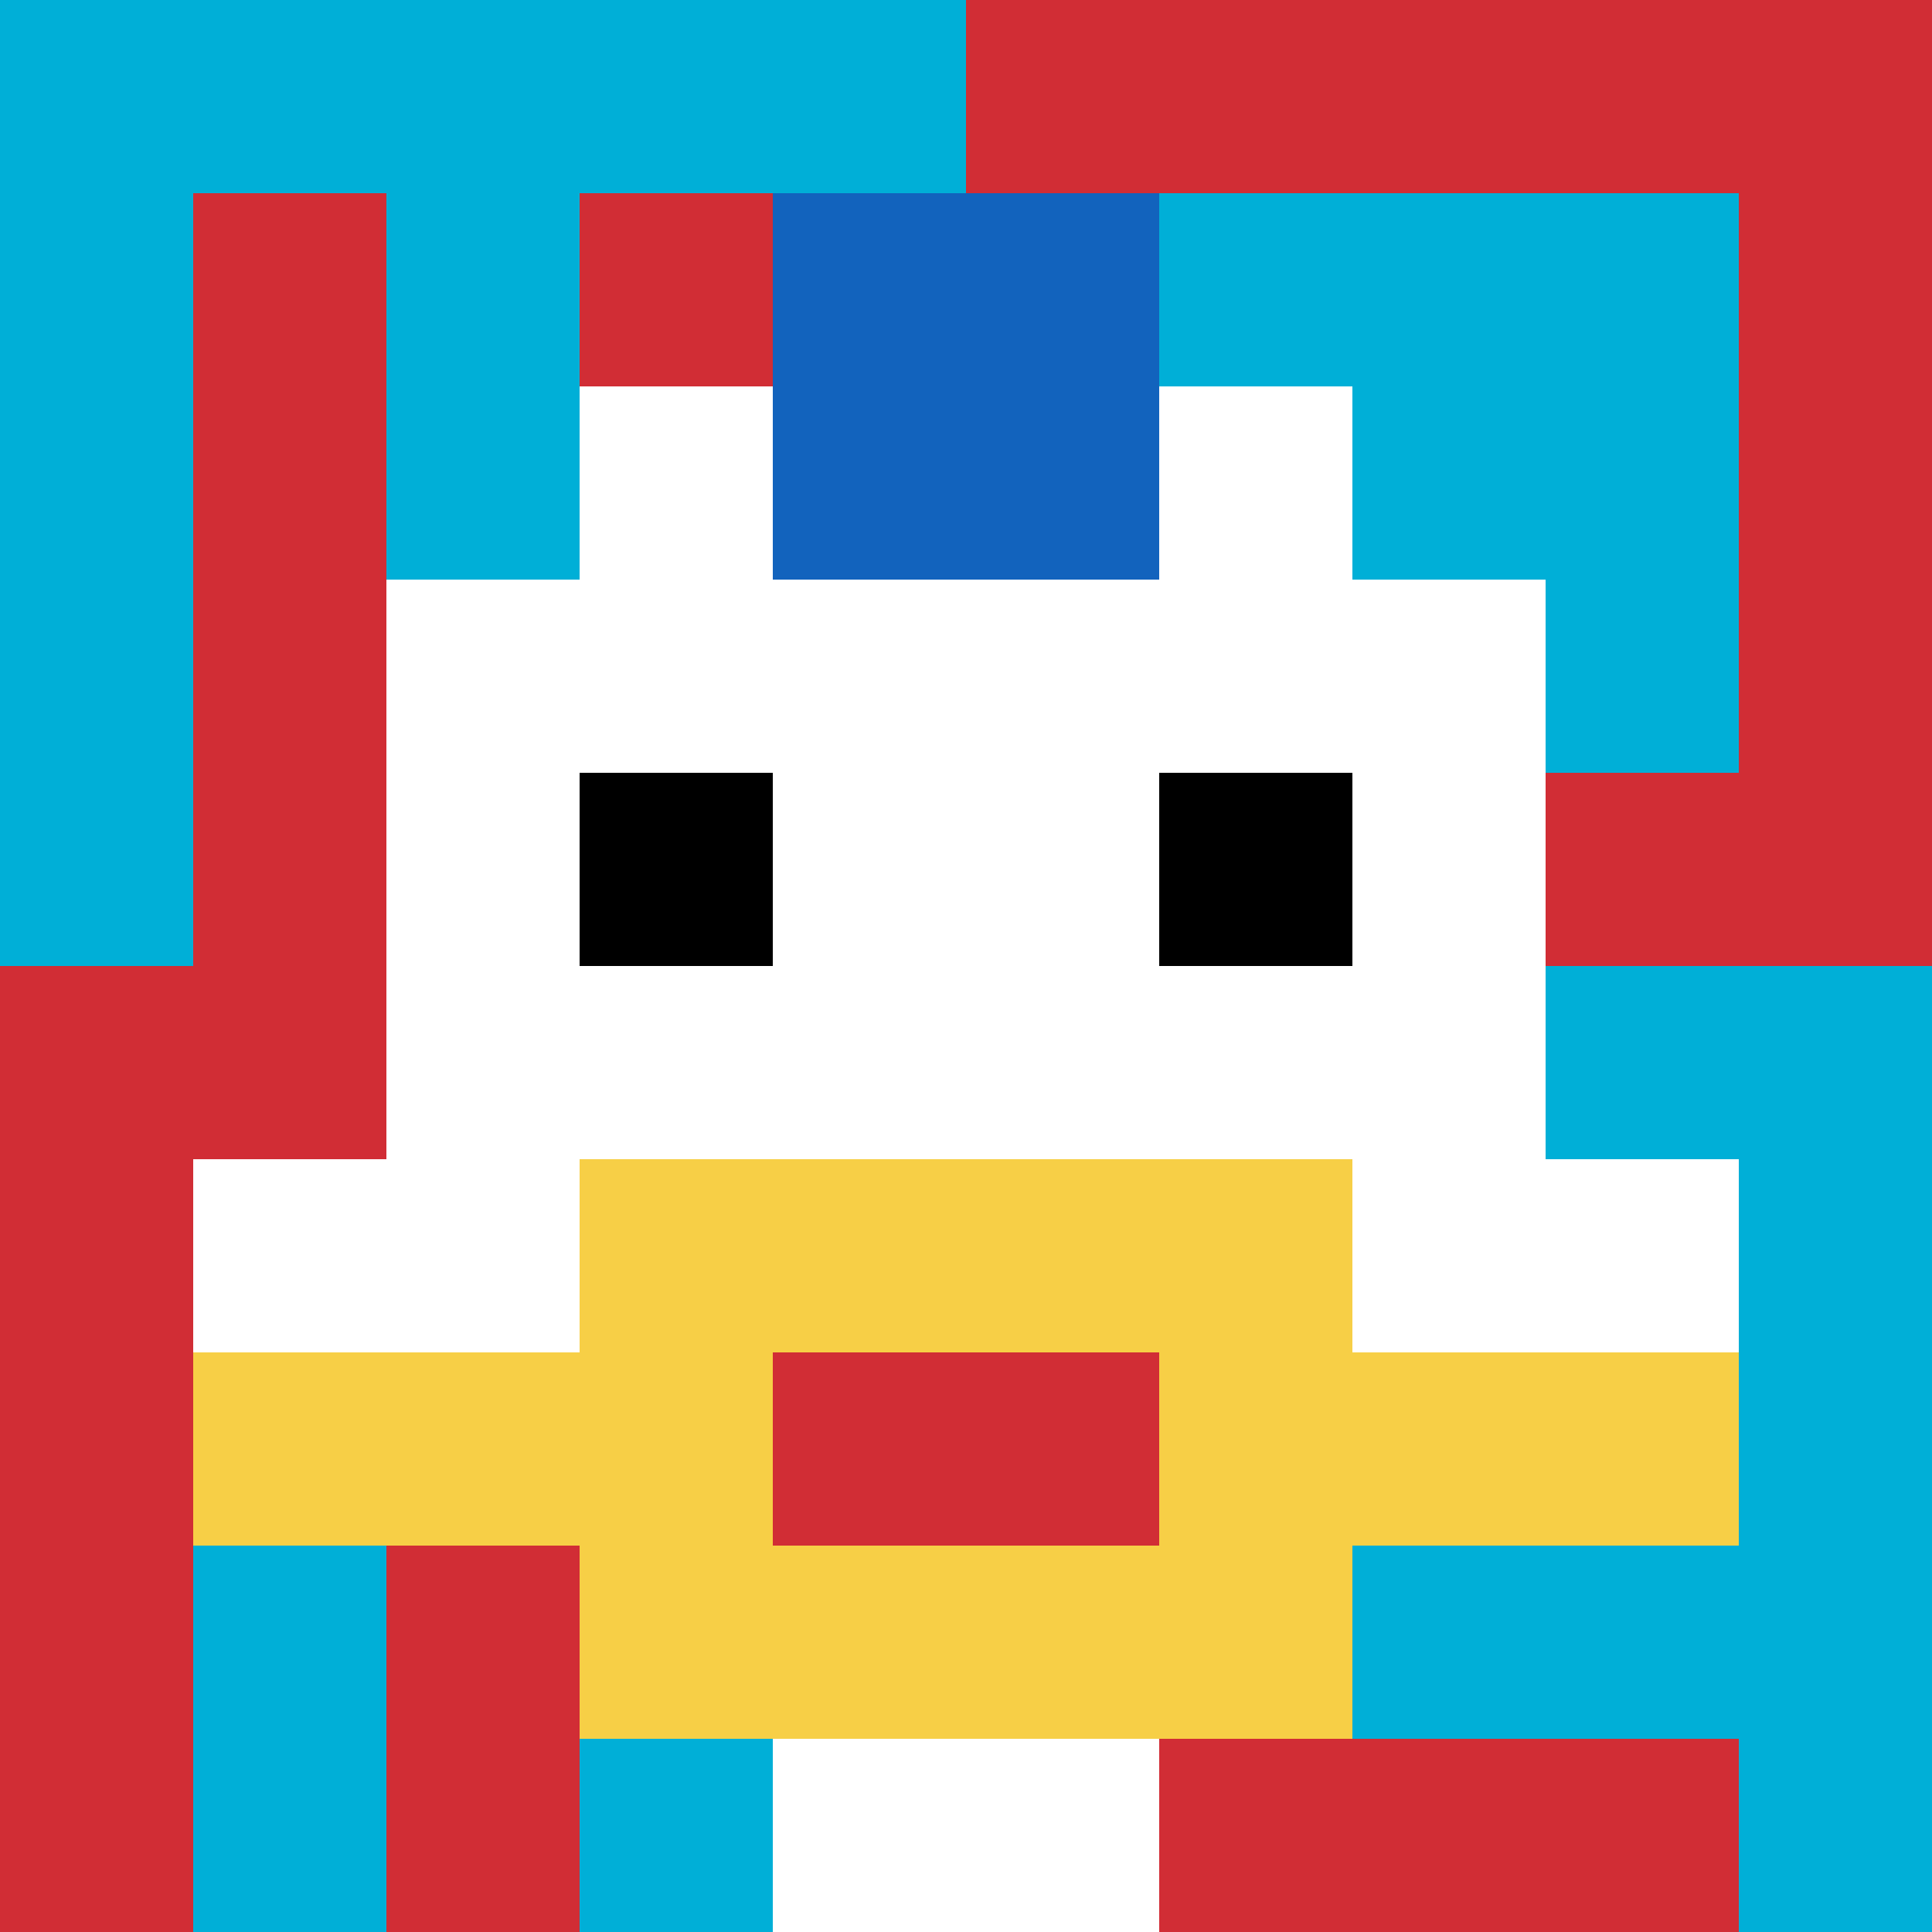
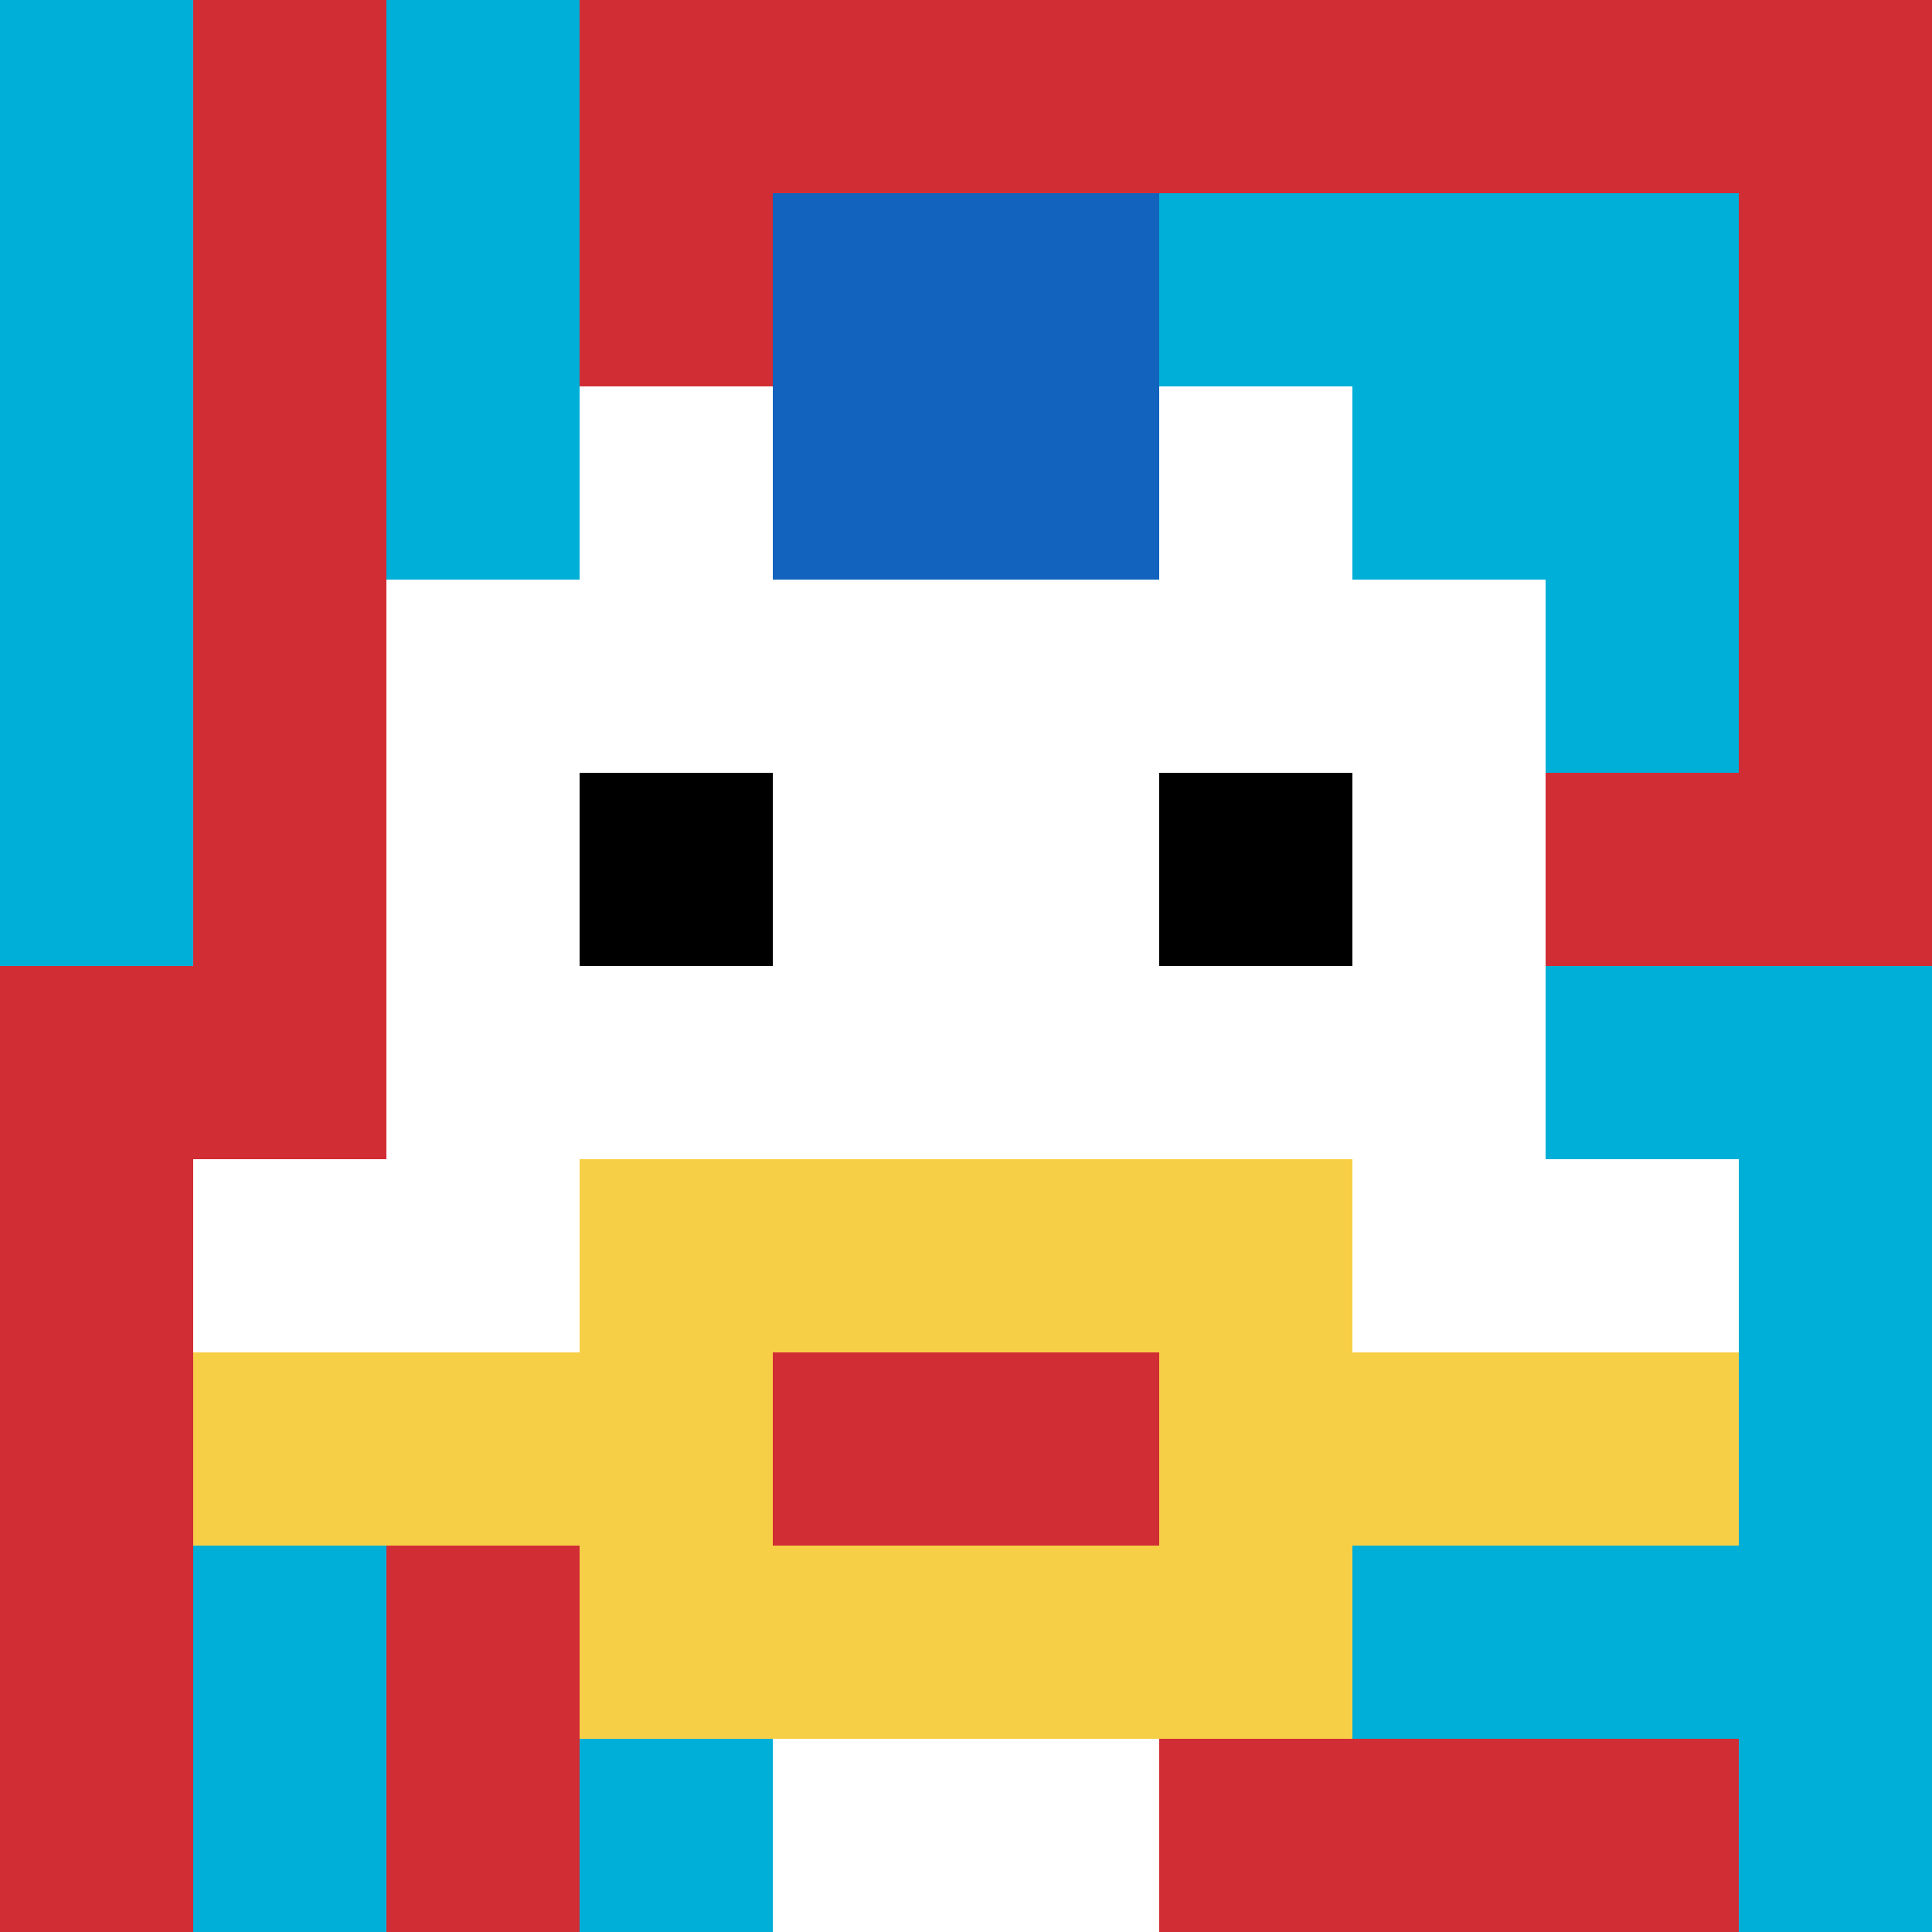
<svg xmlns="http://www.w3.org/2000/svg" version="1.1" width="889" height="889">
  <title>'goose-pfp-84032' by Dmitri Cherniak</title>
  <desc>seed=84032
backgroundColor=#ffffff
padding=20
innerPadding=0
timeout=500
dimension=1
border=false
Save=function(){return n.handleSave()}
frame=174

Rendered at Sun Sep 15 2024 20:40:26 GMT+0800 (China Standard Time)
Generated in &lt;1ms
</desc>
  <defs />
  <rect width="100%" height="100%" fill="#ffffff" />
  <g>
    <g id="0-0">
      <rect x="0" y="0" height="889" width="889" fill="#D12D35" />
      <g>
-         <rect id="0-0-0-0-5-1" x="0" y="0" width="444.5" height="88.9" fill="#00AFD7" />
        <rect id="0-0-0-0-1-5" x="0" y="0" width="88.9" height="444.5" fill="#00AFD7" />
        <rect id="0-0-2-0-1-5" x="177.8" y="0" width="88.9" height="444.5" fill="#00AFD7" />
-         <rect id="0-0-4-0-1-5" x="355.6" y="0" width="88.9" height="444.5" fill="#00AFD7" />
        <rect id="0-0-6-1-3-3" x="533.4" y="88.9" width="266.7" height="266.7" fill="#00AFD7" />
        <rect id="0-0-1-6-1-4" x="88.9" y="533.4" width="88.9" height="355.6" fill="#00AFD7" />
        <rect id="0-0-3-6-1-4" x="266.7" y="533.4" width="88.9" height="355.6" fill="#00AFD7" />
        <rect id="0-0-5-5-5-1" x="444.5" y="444.5" width="444.5" height="88.9" fill="#00AFD7" />
        <rect id="0-0-5-8-5-1" x="444.5" y="711.2" width="444.5" height="88.9" fill="#00AFD7" />
        <rect id="0-0-5-5-1-5" x="444.5" y="444.5" width="88.9" height="444.5" fill="#00AFD7" />
        <rect id="0-0-9-5-1-5" x="800.1" y="444.5" width="88.9" height="444.5" fill="#00AFD7" />
      </g>
      <g>
        <rect id="0-0-3-2-4-7" x="266.7" y="177.8" width="355.6" height="622.3" fill="#ffffff" />
        <rect id="0-0-2-3-6-5" x="177.8" y="266.7" width="533.4" height="444.5" fill="#ffffff" />
        <rect id="0-0-4-8-2-2" x="355.6" y="711.2" width="177.8" height="177.8" fill="#ffffff" />
        <rect id="0-0-1-6-8-1" x="88.9" y="533.4" width="711.2" height="88.9" fill="#ffffff" />
        <rect id="0-0-1-7-8-1" x="88.9" y="622.3" width="711.2" height="88.9" fill="#F7CF46" />
        <rect id="0-0-3-6-4-3" x="266.7" y="533.4" width="355.6" height="266.7" fill="#F7CF46" />
        <rect id="0-0-4-7-2-1" x="355.6" y="622.3" width="177.8" height="88.9" fill="#D12D35" />
        <rect id="0-0-3-4-1-1" x="266.7" y="355.6" width="88.9" height="88.9" fill="#000000" />
        <rect id="0-0-6-4-1-1" x="533.4" y="355.6" width="88.9" height="88.9" fill="#000000" />
        <rect id="0-0-4-1-2-2" x="355.6" y="88.9" width="177.8" height="177.8" fill="#1263BD" />
      </g>
      <rect x="0" y="0" stroke="white" stroke-width="0" height="889" width="889" fill="none" />
    </g>
  </g>
</svg>